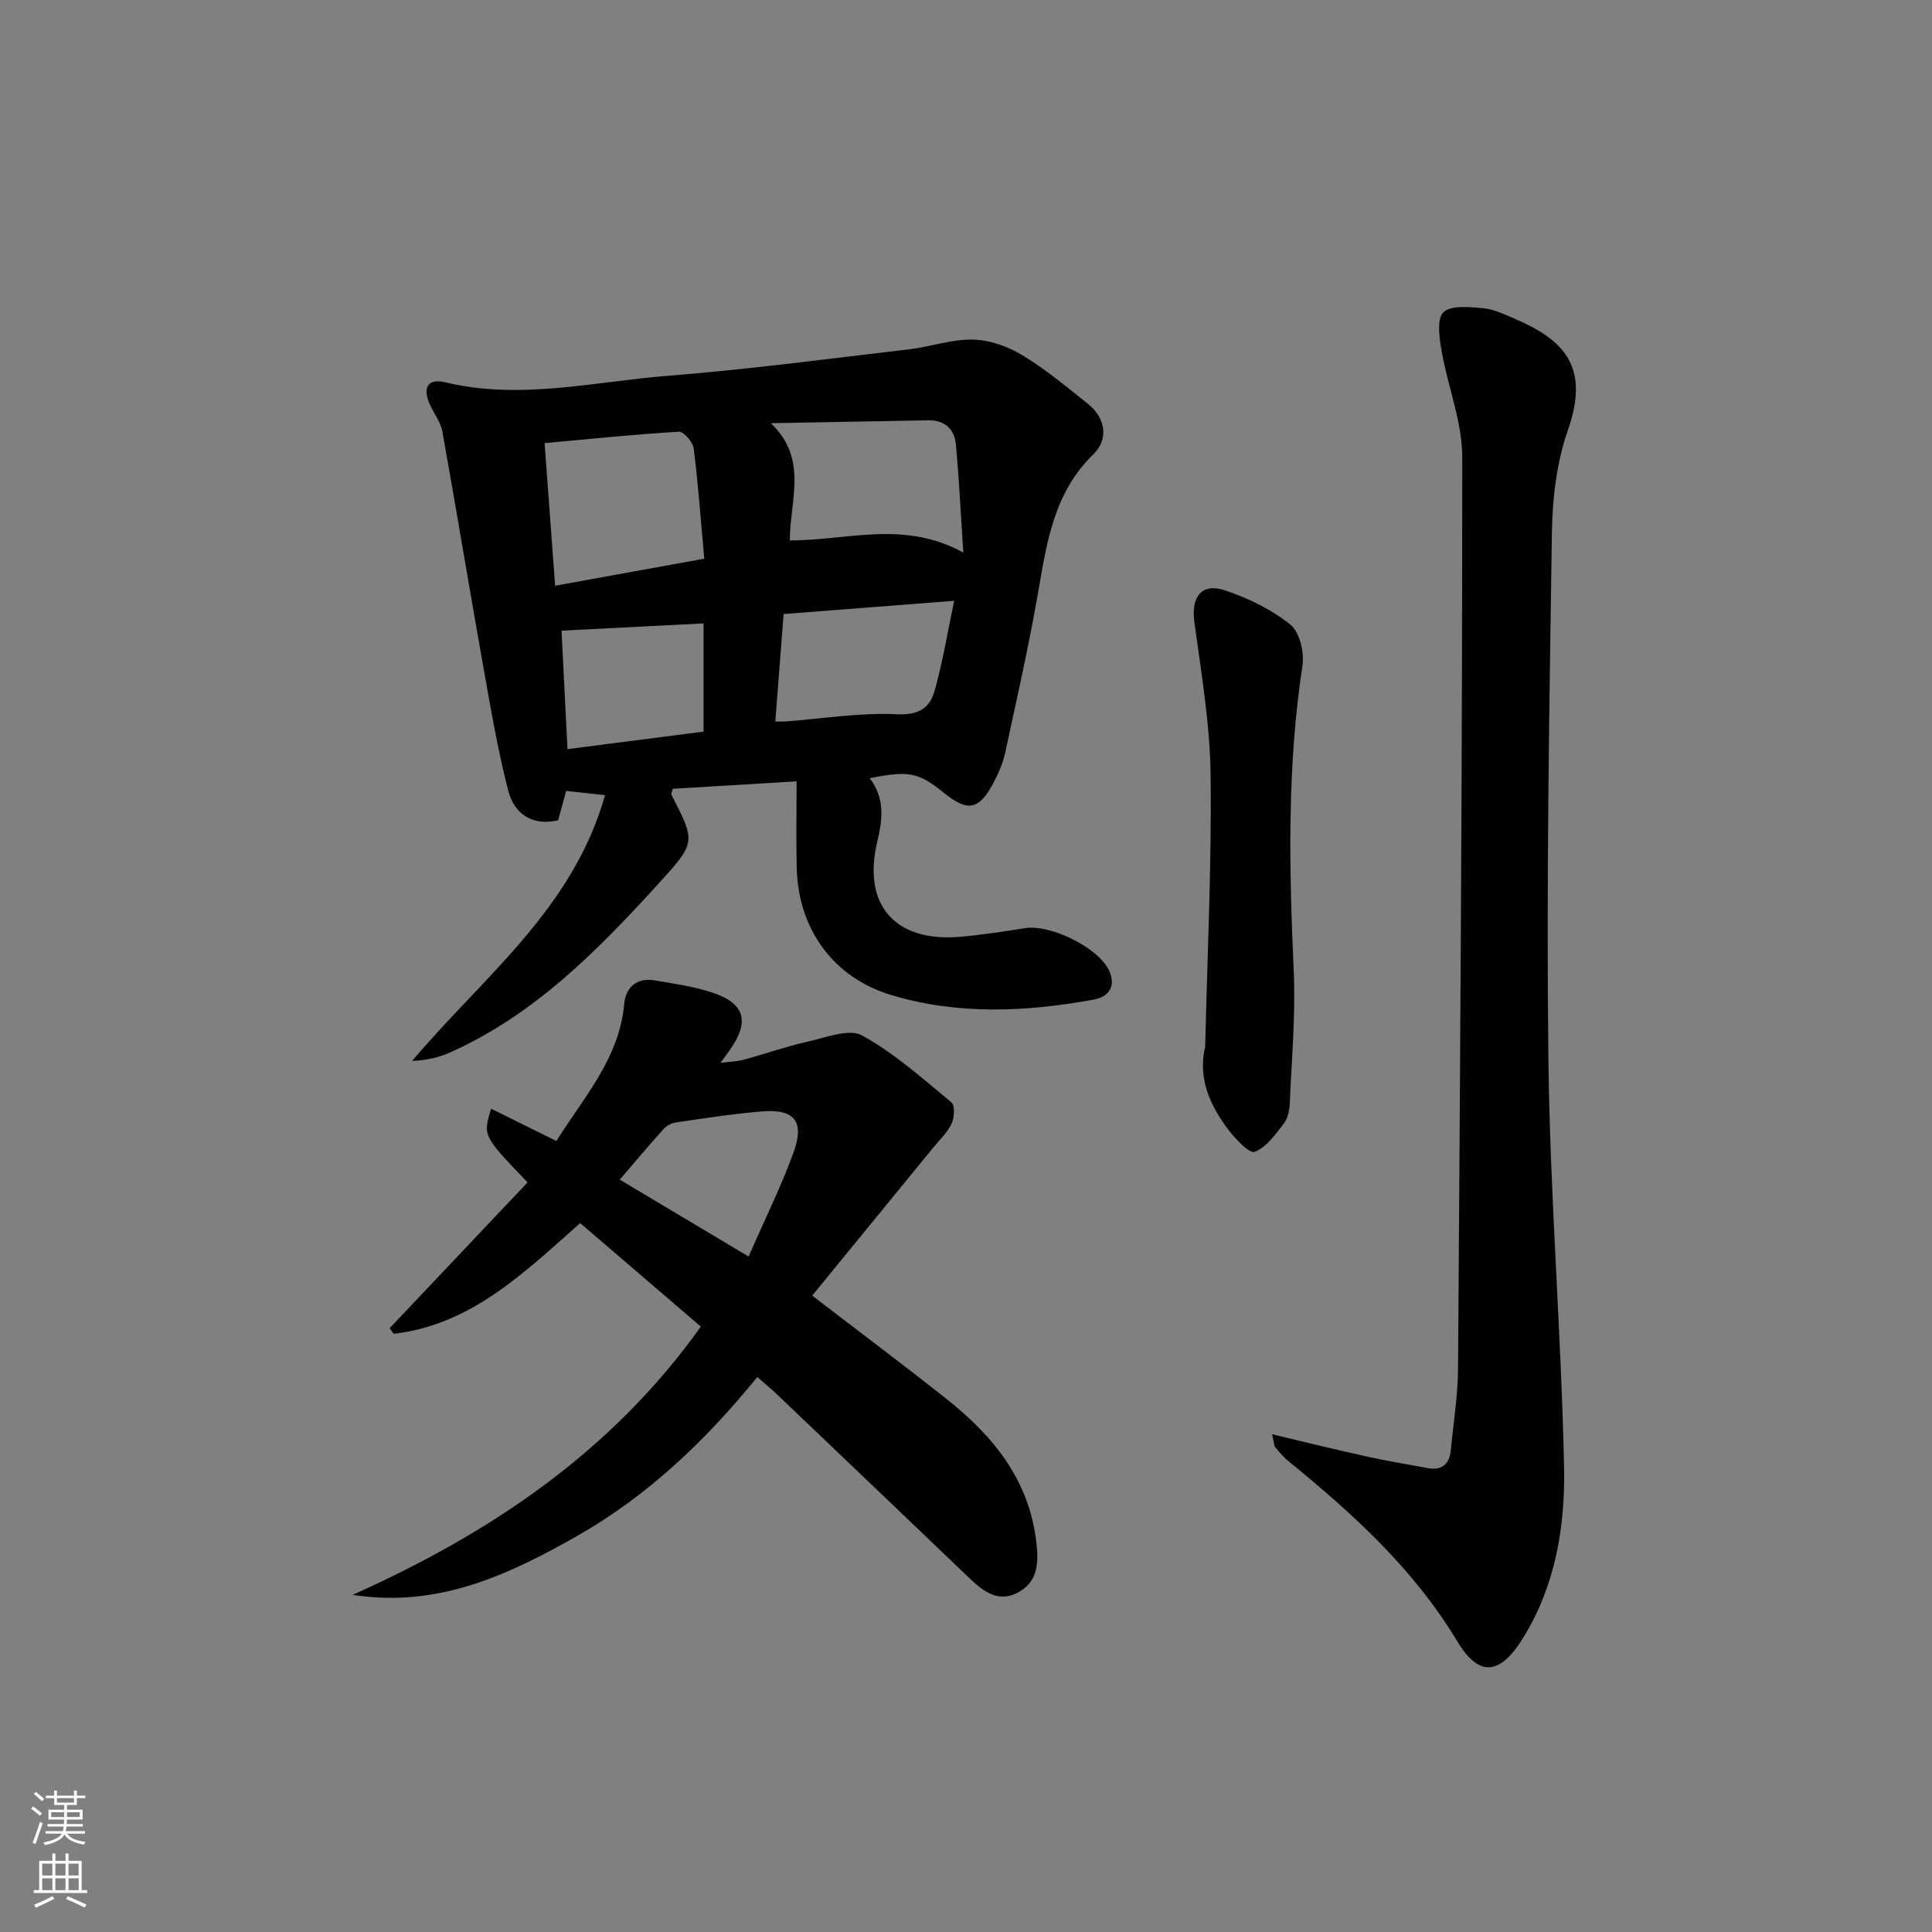
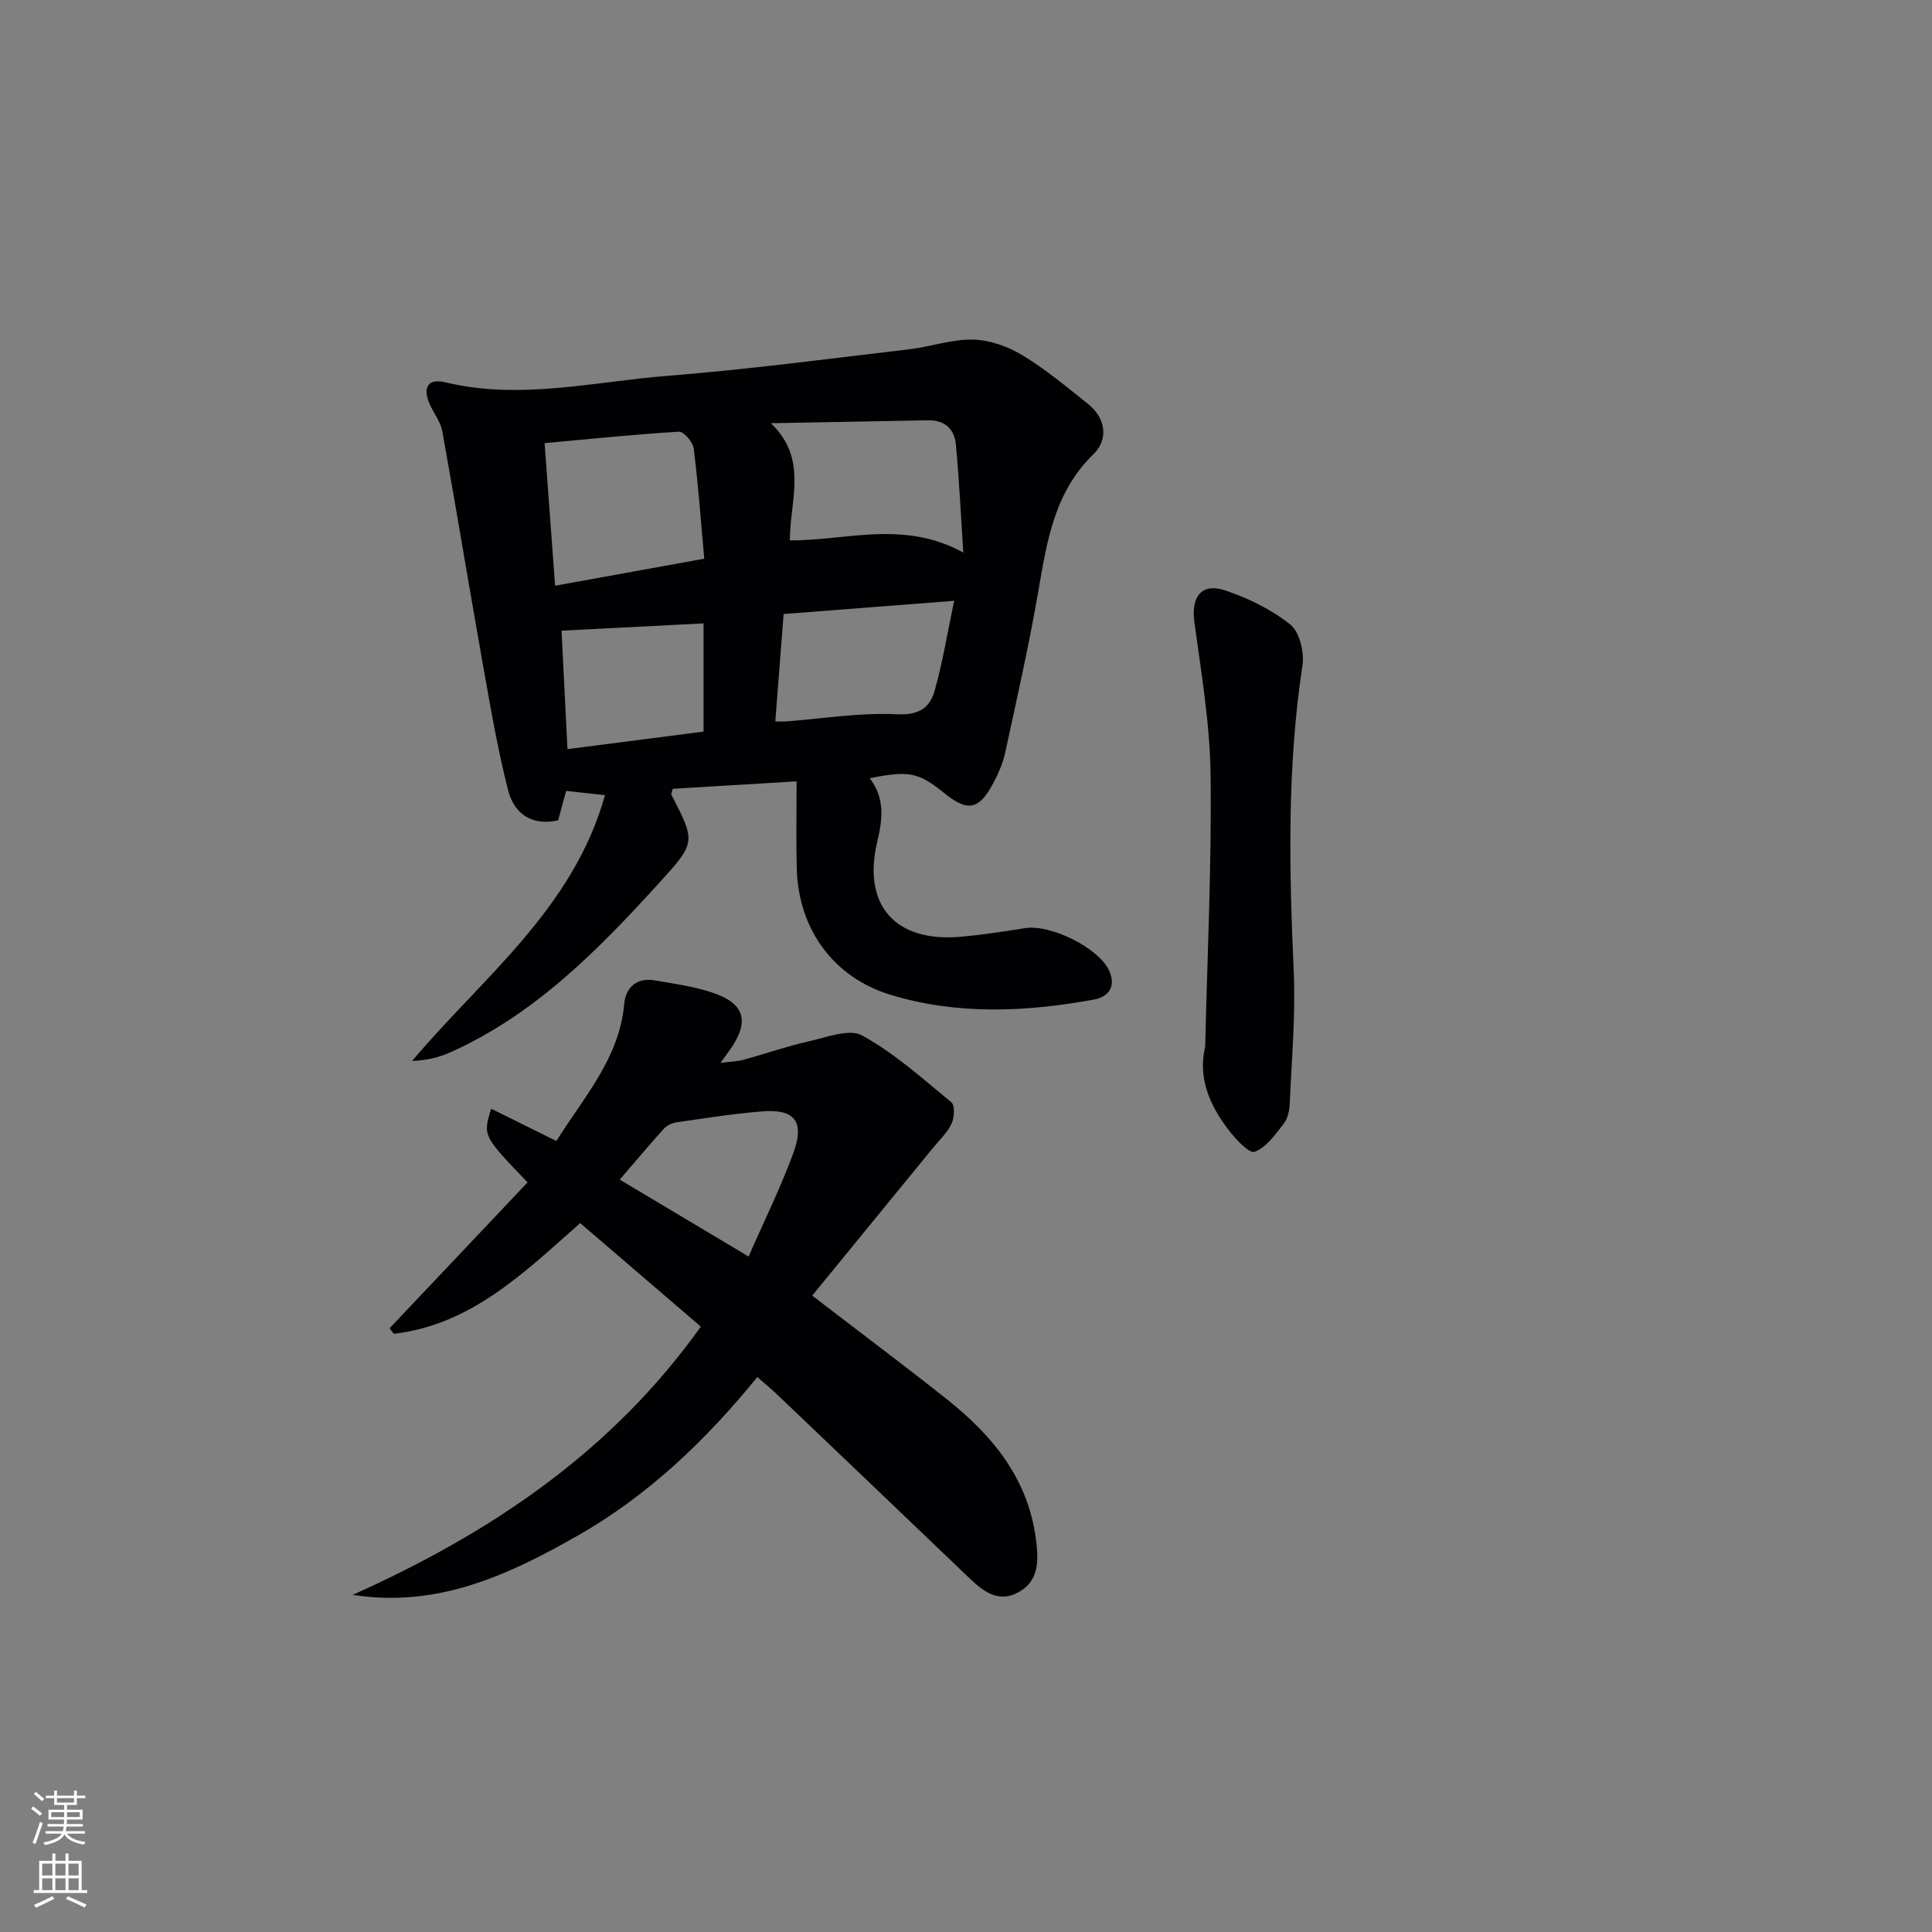
<svg xmlns="http://www.w3.org/2000/svg" enable-background="new 0 0 400 400" viewBox="0 0 400 400">
  <rect x="0" y="0" width="400" height="400" fill="#808080" stroke="none" />
  <g fill="#010103">
    <path d="m180.06 161.12c3.17 4.11 2.69 8.42 1.58 13.09-3.17 13.22 3.72 20.96 17.32 19.73 4.45-.4 8.88-1.08 13.29-1.78 5.26-.84 15.34 4.11 17.43 8.9 1.38 3.16-.08 5.32-3.25 5.9-14.03 2.56-28.12 3.21-41.94-.96-11.92-3.59-19.18-13.61-19.53-26.13-.16-5.79-.03-11.59-.03-18.1-9 .54-17.37 1.05-25.65 1.54-.15.63-.38 1.02-.27 1.23 5.06 9.84 5.09 9.87-2.65 18.38-12.59 13.84-25.65 27.12-43.11 34.95-2.38 1.07-4.97 1.67-7.93 1.79 14.64-17.36 33.33-31.45 39.94-55.03-2.92-.32-5.3-.58-8.04-.88-.55 2.02-1.11 4.03-1.67 6.09-5.51 1.23-9.13-1.43-10.35-6.22-2.17-8.49-3.64-17.16-5.18-25.8-2.87-16.14-5.53-32.32-8.43-48.46-.34-1.89-1.63-3.6-2.49-5.39-1.7-3.56-.66-5.72 3.09-4.82 15.52 3.73 30.74-.13 46.02-1.34 16.71-1.32 33.36-3.54 50.02-5.49 4.43-.52 8.82-2.11 13.2-2.01 3.45.07 7.2 1.4 10.2 3.21 4.82 2.91 9.21 6.57 13.62 10.1 3.64 2.91 4.36 7.29 1.1 10.46-8 7.77-9.57 17.82-11.33 28.06-1.94 11.27-4.47 22.44-6.89 33.62-.48 2.24-1.44 4.44-2.53 6.47-2.92 5.47-5.27 5.87-10.06 2.01-5.37-4.34-7.28-4.75-15.48-3.12zm-34.25-45.45c-.73-8.07-1.26-15.48-2.19-22.84-.17-1.32-2.07-3.51-3.07-3.45-9.07.54-18.11 1.48-27.8 2.36.73 9.94 1.44 19.55 2.18 29.53 10.66-1.93 20.4-3.7 30.88-5.6zm53.63-1.27c-.54-8.21-.87-15.33-1.54-22.41-.3-3.19-2.34-5.04-5.78-4.97-10.84.21-21.68.4-32.52.6 7.81 7.45 3.92 15.97 3.93 24.26 11.64.08 23.49-4.3 35.91 2.52zm-1.89 9.99c-12.34.96-23.78 1.84-35.31 2.74-.61 7.88-1.16 15.02-1.72 22.24 1.15 0 1.64.03 2.13 0 7.69-.58 15.42-1.87 23.06-1.49 4.54.22 6.8-1.34 7.79-4.85 1.66-5.86 2.63-11.9 4.05-18.64zm-51.89 27.08c0-7.84 0-15.09 0-22.4-9.96.51-19.63 1-29.4 1.5.41 8.22.81 16.13 1.23 24.53 9.51-1.22 18.65-2.4 28.17-3.63z" />
-     <path d="m168.16 268.24c10.13 7.78 19.04 14.45 27.77 21.37 9.78 7.75 17.28 16.91 18.67 30.05.45 4.22.16 7.78-3.66 9.95-4.09 2.33-7.26-.02-10.17-2.81-13.34-12.77-26.7-25.53-40.07-38.27-1.07-1.02-2.23-1.96-3.91-3.43-10.62 13.07-22.57 24.5-37.14 32.81-14.31 8.16-29.03 15.05-46.63 12.29 28.34-12.72 53.46-29.42 72.08-55.54-8.29-7.11-16.56-14.2-24.98-21.43-11.56 10.22-22.56 21.06-38.6 22.92-.29-.38-.57-.77-.86-1.15 9.53-10.07 19.06-20.14 28.57-30.2-9.27-9.65-9.27-9.65-7.54-15.25 4.46 2.21 8.84 4.38 13.5 6.68 5.75-9.17 13.04-17.13 14.05-28.4.3-3.32 2.54-5.49 6.25-4.86 4.07.69 8.22 1.26 12.1 2.57 6.67 2.25 7.63 5.99 3.56 11.78-.47.66-.95 1.32-1.97 2.73 2.05-.26 3.42-.27 4.7-.62 4.48-1.22 8.88-2.77 13.41-3.79 3.73-.83 8.5-2.74 11.2-1.26 6.69 3.68 12.54 8.94 18.49 13.85.76.63.62 3.18.03 4.42-.9 1.89-2.55 3.42-3.91 5.09-8.26 10.12-16.54 20.23-24.94 30.5zm-39.85-24.01c8.99 5.36 17.56 10.48 26.68 15.92 3.25-7.43 6.62-14.25 9.24-21.36 2.43-6.61.33-9.24-6.5-8.68-5.94.48-11.85 1.42-17.75 2.27-.91.13-1.95.67-2.57 1.35-2.98 3.29-5.83 6.7-9.1 10.5z" />
-     <path d="m263.37 296.95c6.85 1.62 12.99 3.15 19.18 4.51 4.36.96 8.76 1.73 13.16 2.51 2.89.51 4.39-.9 4.66-3.72.54-5.62 1.46-11.23 1.5-16.86.44-62.93.89-125.87.87-188.8 0-7.27-2.98-14.51-4.25-21.82-.47-2.71-1.08-6.66.34-8.1 1.52-1.53 5.39-1.11 8.18-.87 2.24.2 4.44 1.27 6.57 2.18 10.35 4.42 15.6 10.03 11.05 23.03-2.31 6.62-3.21 14-3.32 21.06-.55 36.61-1.17 73.23-.72 109.84.34 27.9 2.64 55.77 3.23 83.68.26 12.27-1.71 24.53-8.42 35.43-4.75 7.72-9.09 8.43-13.68.81-9.04-15.02-21.61-26.44-34.95-37.3-1.02-.83-1.89-1.87-2.73-2.89-.27-.3-.24-.87-.67-2.69z" />
+     <path d="m168.16 268.24c10.13 7.78 19.04 14.45 27.77 21.37 9.78 7.75 17.28 16.91 18.67 30.05.45 4.22.16 7.78-3.66 9.95-4.09 2.33-7.26-.02-10.17-2.81-13.34-12.77-26.7-25.53-40.07-38.27-1.07-1.02-2.23-1.96-3.91-3.43-10.62 13.07-22.57 24.5-37.14 32.81-14.31 8.16-29.03 15.05-46.63 12.29 28.34-12.72 53.46-29.42 72.08-55.54-8.29-7.11-16.56-14.2-24.98-21.43-11.56 10.22-22.56 21.06-38.6 22.92-.29-.38-.57-.77-.86-1.15 9.53-10.07 19.06-20.14 28.57-30.2-9.27-9.65-9.27-9.65-7.54-15.25 4.46 2.21 8.84 4.38 13.5 6.68 5.75-9.17 13.04-17.13 14.05-28.4.3-3.32 2.54-5.49 6.25-4.86 4.07.69 8.22 1.26 12.1 2.57 6.67 2.25 7.63 5.99 3.56 11.78-.47.66-.95 1.32-1.97 2.73 2.05-.26 3.42-.27 4.7-.62 4.48-1.22 8.88-2.77 13.41-3.79 3.73-.83 8.5-2.74 11.2-1.26 6.69 3.68 12.54 8.94 18.49 13.85.76.63.62 3.18.03 4.42-.9 1.89-2.55 3.42-3.91 5.09-8.26 10.12-16.54 20.23-24.94 30.5m-39.85-24.01c8.99 5.36 17.56 10.48 26.68 15.92 3.25-7.43 6.62-14.25 9.24-21.36 2.43-6.61.33-9.24-6.5-8.68-5.94.48-11.85 1.42-17.75 2.27-.91.13-1.95.67-2.57 1.35-2.98 3.29-5.83 6.7-9.1 10.5z" />
    <path d="m249.52 216.69c.44-18.77 1.35-37.54 1.12-56.29-.13-10.56-1.94-21.11-3.36-31.62-.7-5.18 1.47-8.18 6.35-6.55 4.8 1.6 9.6 3.95 13.52 7.08 1.93 1.55 2.92 5.76 2.51 8.49-3.2 21-2.76 42.03-1.81 63.14.41 9.09-.42 18.24-.81 27.36-.06 1.45-.36 3.17-1.2 4.26-1.75 2.27-3.63 4.98-6.07 5.91-1.12.42-4.03-2.68-5.51-4.65-3.78-5.02-6.29-10.59-4.74-17.13z" />
  </g>
  <path d="m6.44 374.46.42-.45c.65.47 1.27.95 1.85 1.44l-.45.49c-.65-.56-1.25-1.06-1.82-1.48m.93 7.33-.63-.26c.55-1.36 1.05-2.8 1.53-4.33.19.1.38.19.59.27-.47 1.29-.96 2.73-1.49 4.32m-.38-10.38.44-.42c.43.34 1.01.82 1.74 1.44l-.49.49c-.53-.51-1.09-1.01-1.69-1.51m2.5.35h1.72v-1.04h.59v1.04h3.52v-1.04h.59v1.04h1.75v.53h-1.75v1.42h-2.03v.97h3.22v2.03h-3.24c0 .35-.01.66-.03.93h3.32v.53h-3.37c-.03.27-.08.58-.15.94h3.96v.53h-3.71c.67.92 1.93 1.48 3.79 1.68-.13.24-.23.44-.29.59-2.13-.38-3.48-1.08-4.04-2.12-.43.97-1.77 1.72-4.03 2.23-.09-.19-.2-.37-.33-.55 2.1-.42 3.37-1.03 3.81-1.83h-3.36v-.53h3.58c.08-.29.13-.61.16-.94h-3.33v-.53h3.39c.02-.27.04-.58.04-.93h-3.23v-2.03h3.25v-.97h-2.07v-1.42h-1.73zm1.12 3.44v1h2.65c.01-.3.02-.44.01-.4v-.25-.35zm1.19-2h3.52v-.91h-3.52zm4.71 2h-2.63v.59c0 .15-.01.28-.01.4h2.64z" fill="#fbfcfa" />
  <path d="m13.56 383.74h.63v1.52h2.72v6.07h1.13v.6h-11.06v-.6h1.13v-6.07h2.73v-1.52h.63v1.52h2.1v-1.52zm-2.69 8.83.38.56c-1.24.63-2.53 1.25-3.85 1.85-.1-.21-.21-.42-.34-.63 1.37-.55 2.63-1.15 3.81-1.78m-2.13-4.27h2.1v-2.45h-2.1zm0 3.04h2.1v-2.46h-2.1zm2.72-3.04h2.1v-2.45h-2.1zm0 3.04h2.1v-2.46h-2.1zm6.07 3.6c-1.41-.71-2.7-1.3-3.86-1.78l.35-.56c1.45.62 2.75 1.19 3.88 1.72zm-1.25-9.09h-2.1v2.45h2.1zm-2.09 5.49h2.1v-2.46h-2.1z" fill="#fbfcfa" />
</svg>